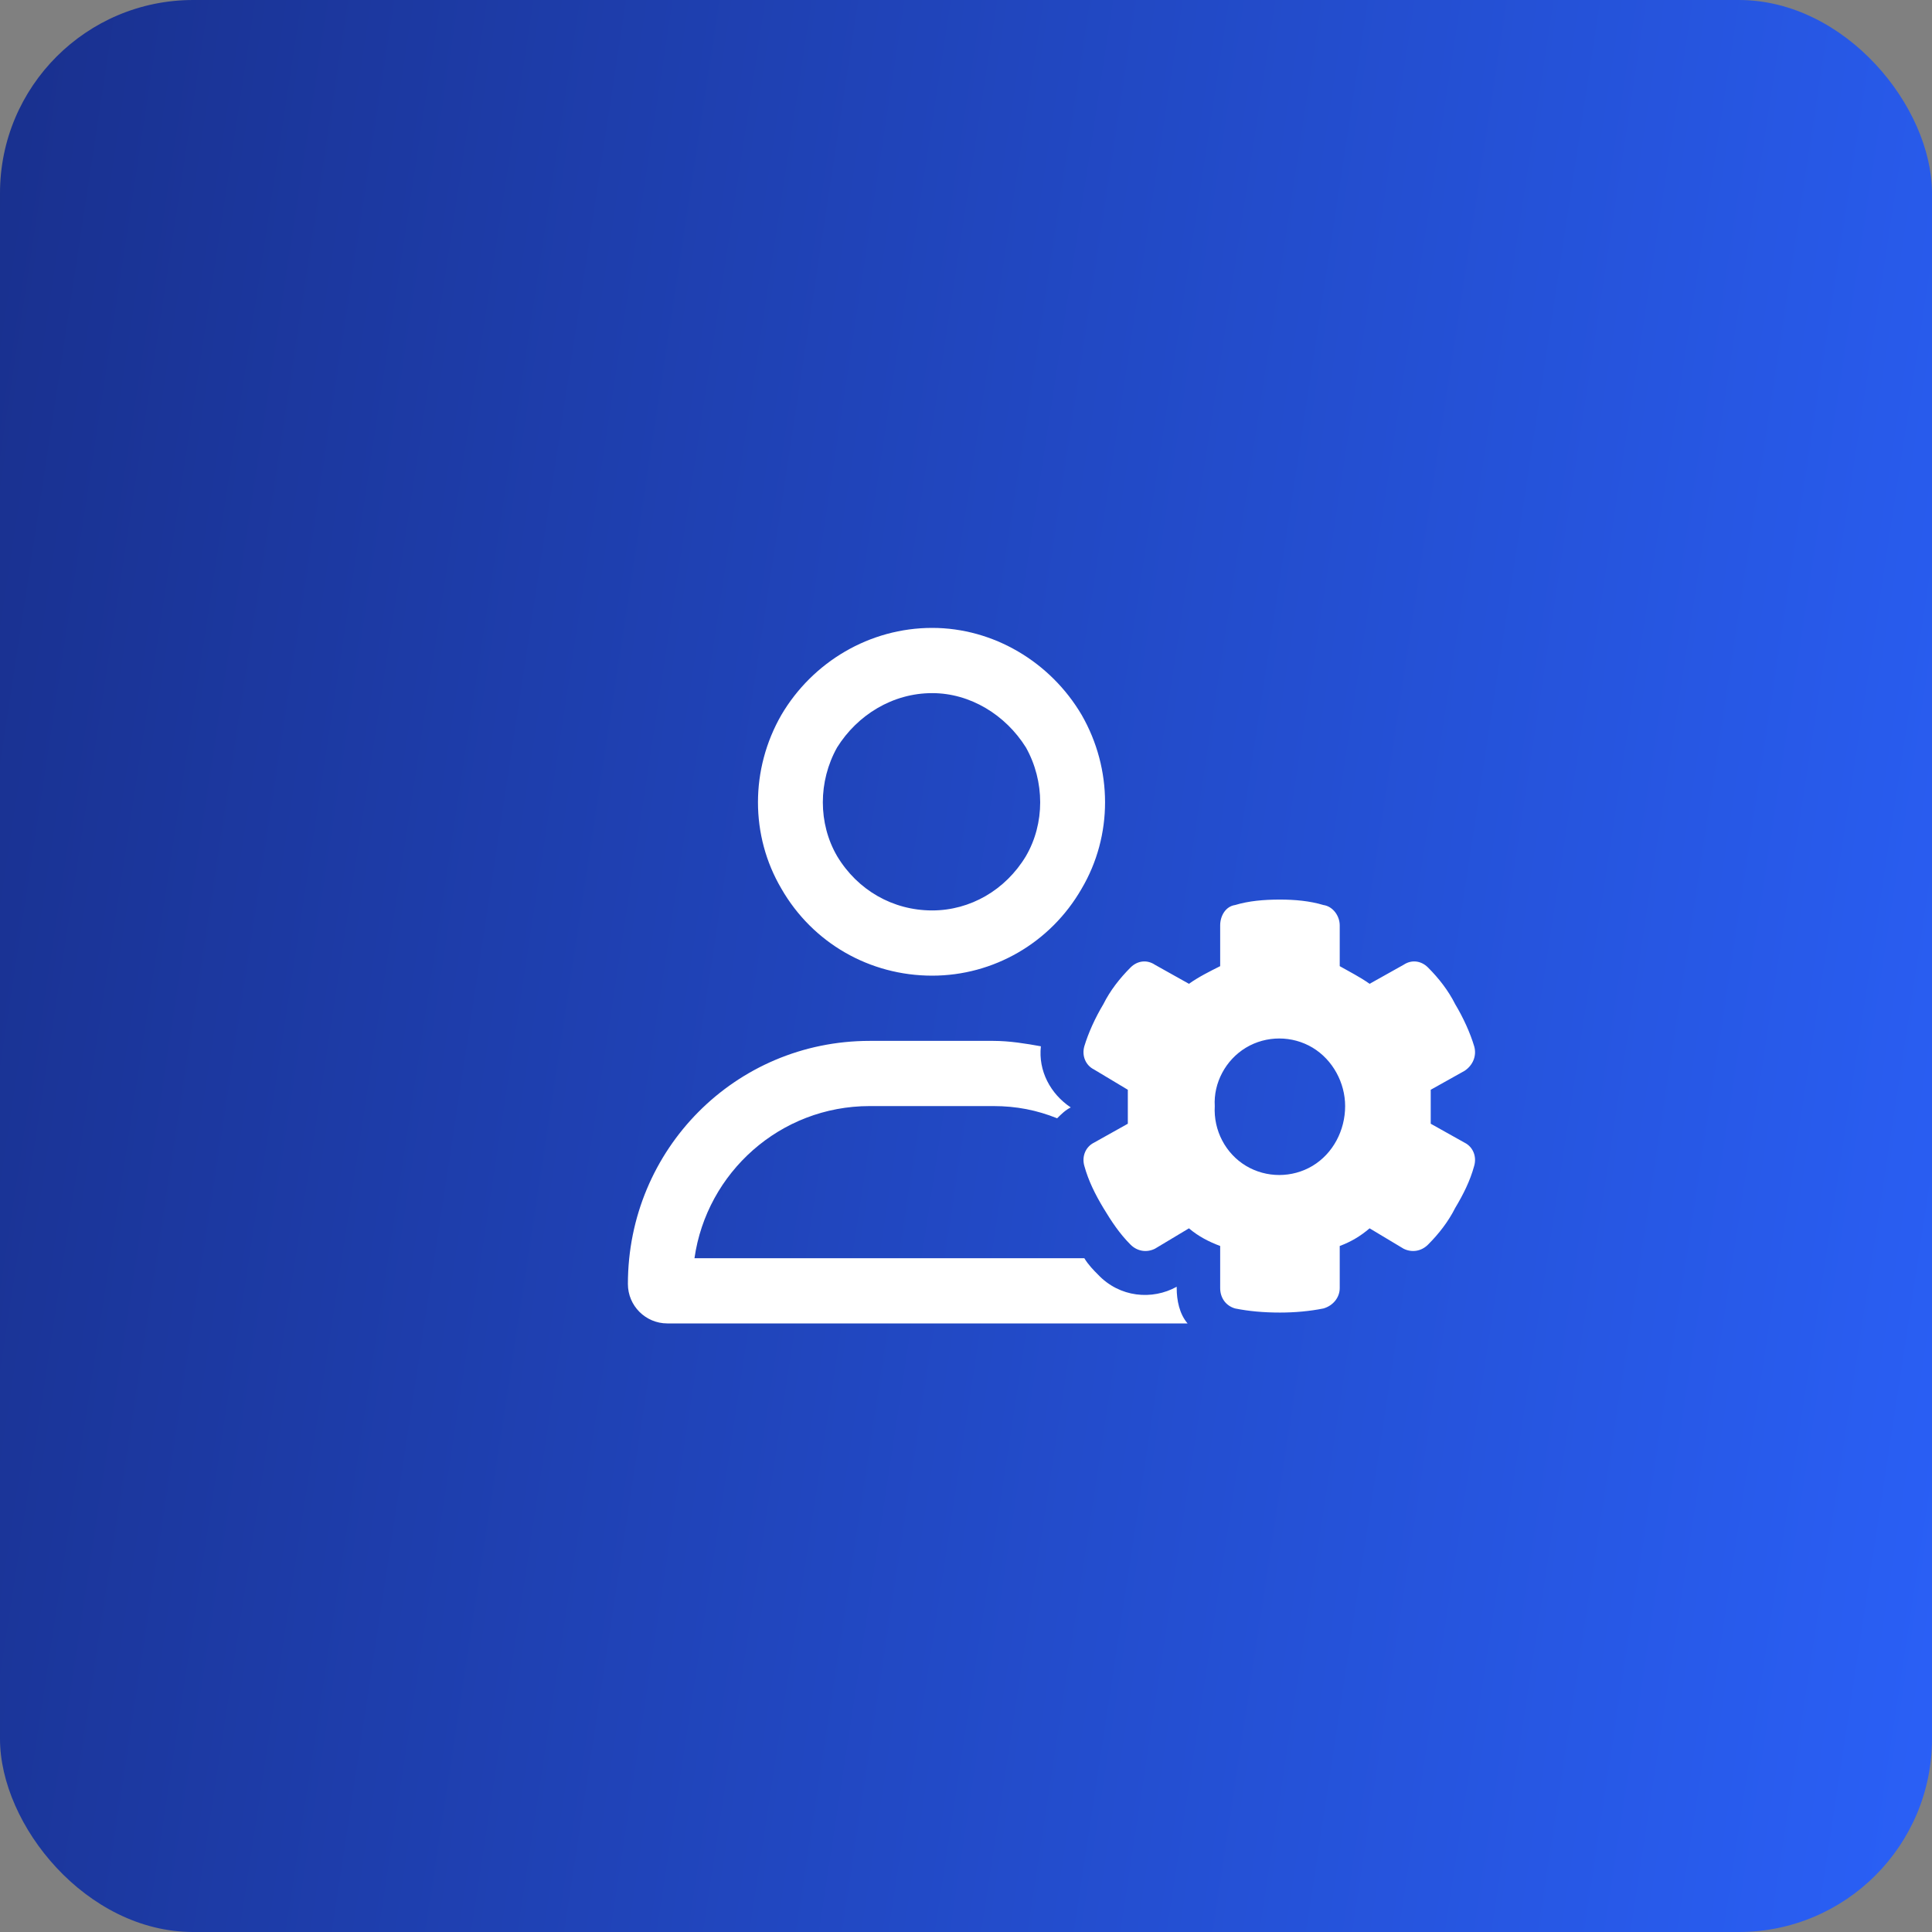
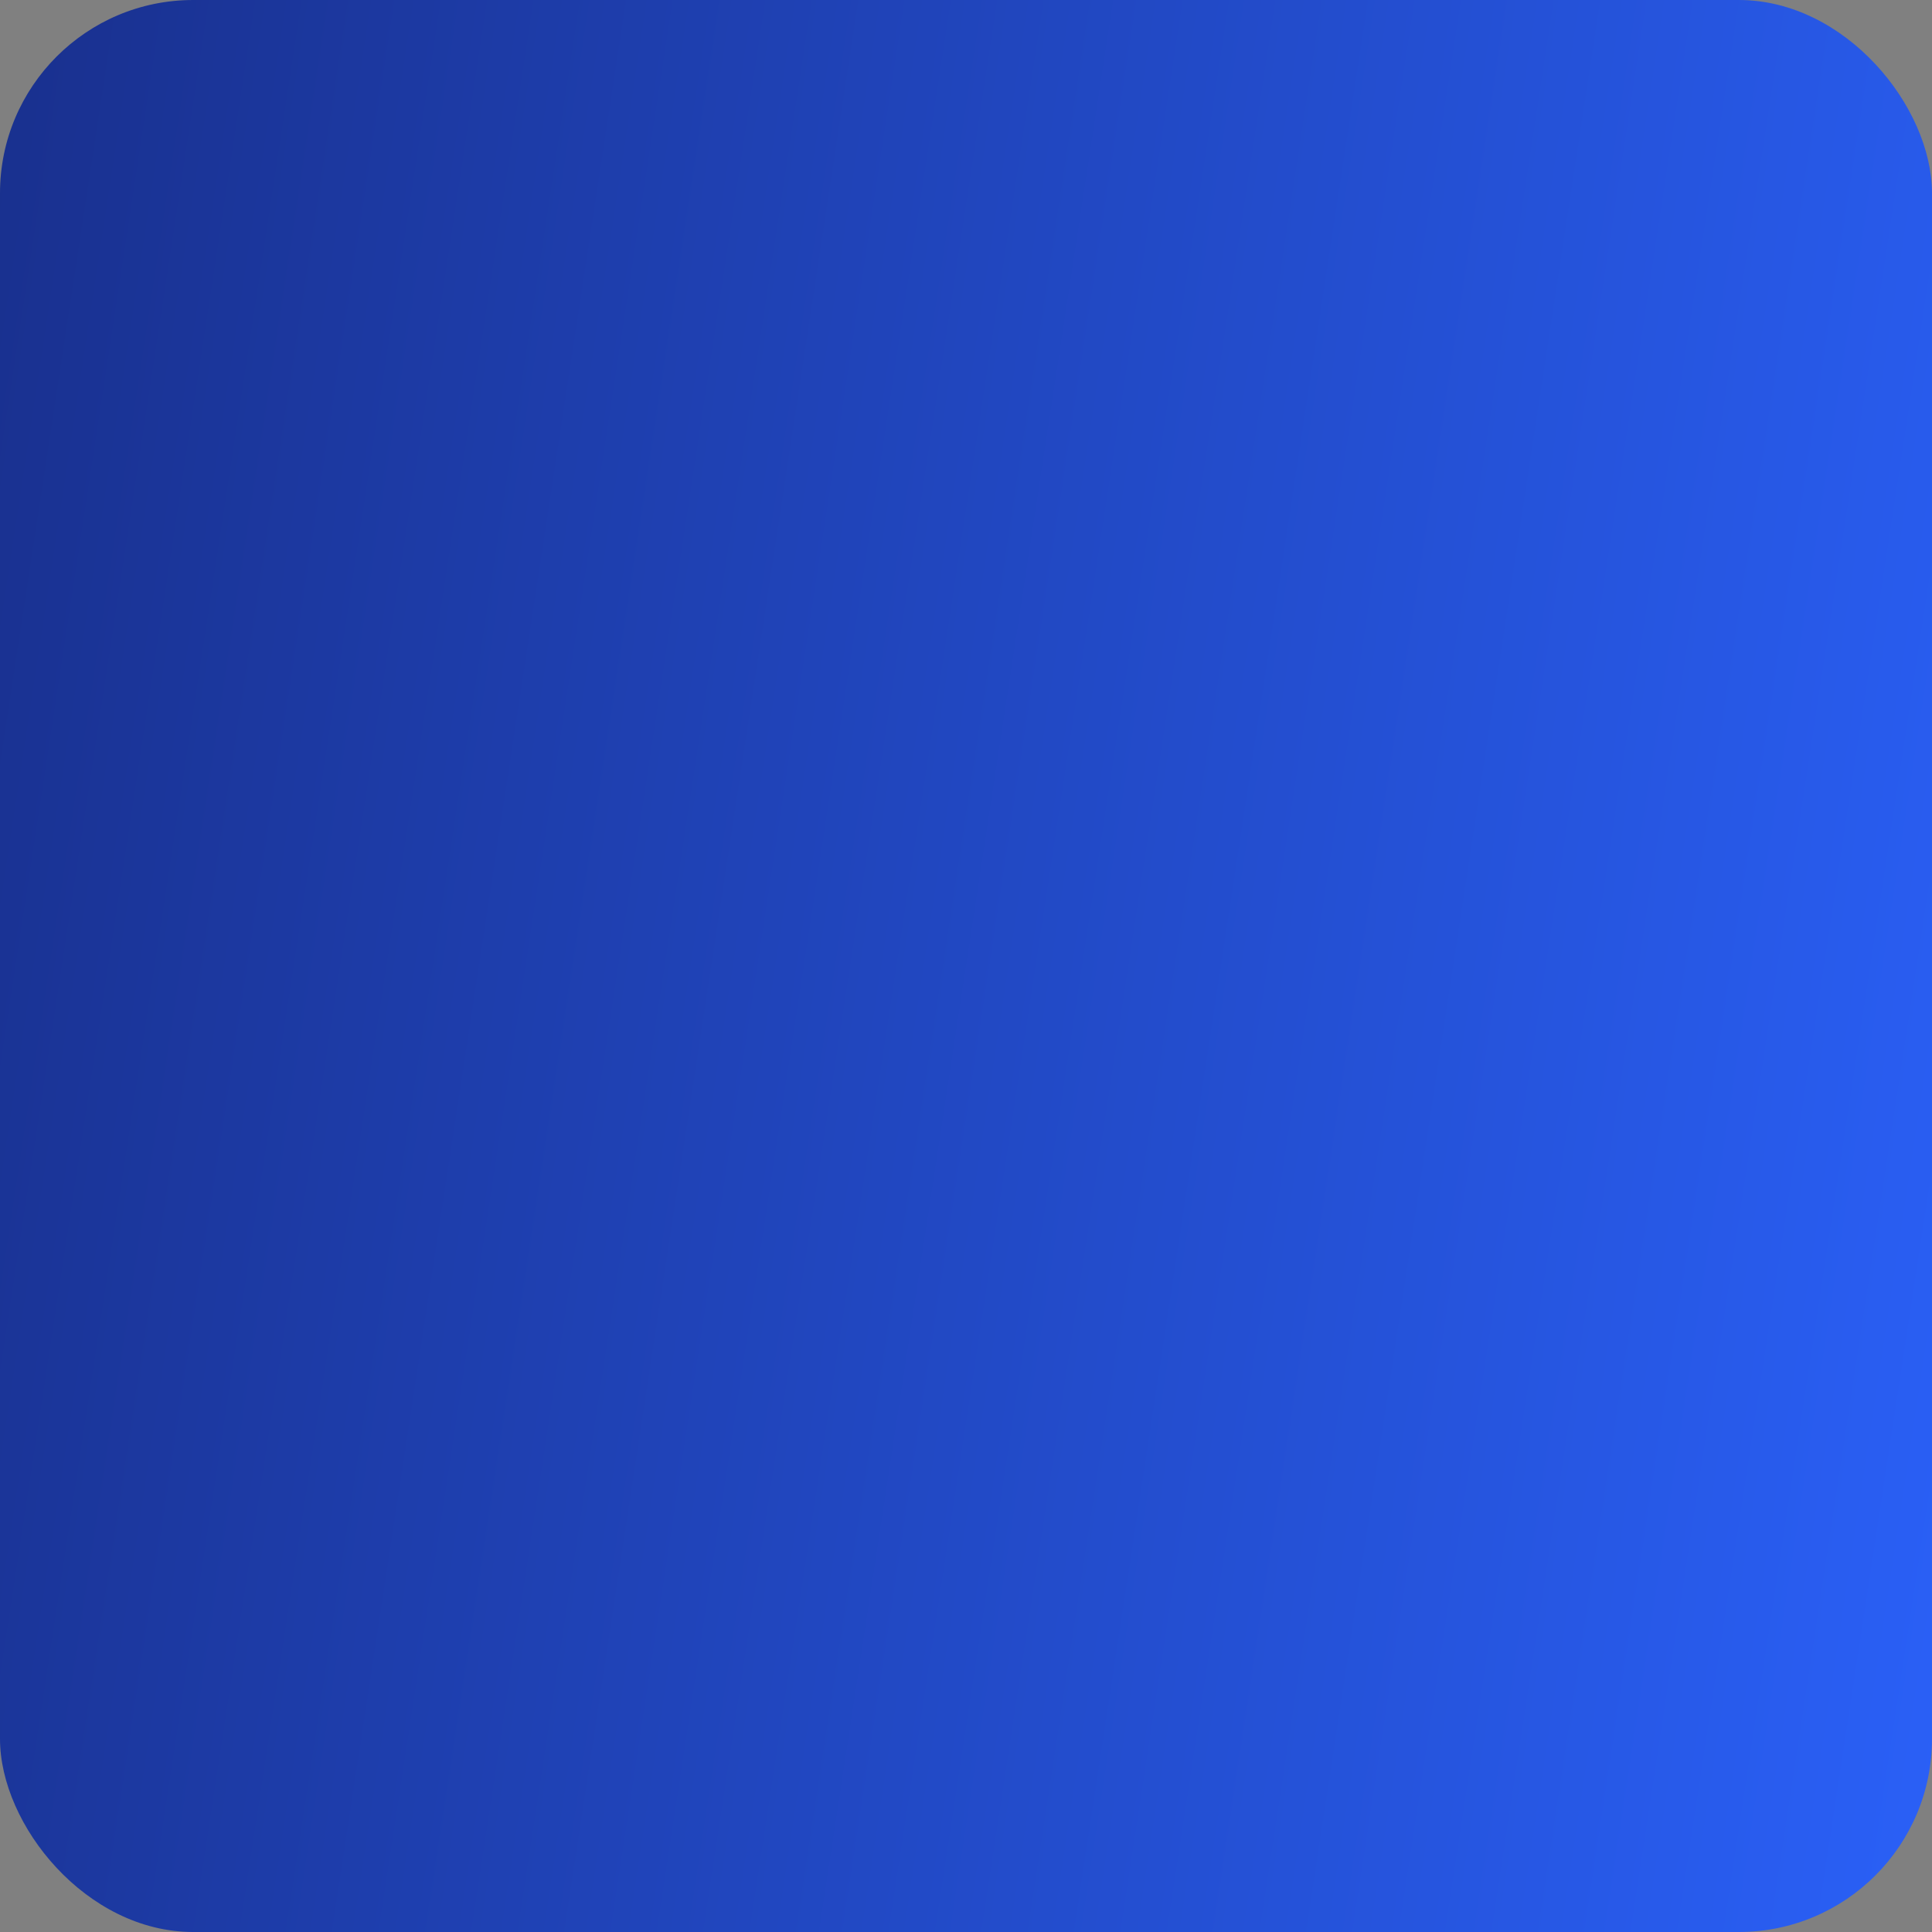
<svg xmlns="http://www.w3.org/2000/svg" width="50" height="50" viewBox="0 0 50 50" fill="none">
  <rect x="0" y="0" width="50" height="50" fill="#808080" stroke="none" />
  <rect width="50" height="50" rx="5" fill="url(#paint0_linear_13541_1241)" />
-   <path d="M24.125 23.562C25.109 23.562 26.023 23.035 26.551 22.156C27.043 21.312 27.043 20.223 26.551 19.344C26.023 18.5 25.109 17.938 24.125 17.938C23.105 17.938 22.191 18.5 21.664 19.344C21.172 20.223 21.172 21.312 21.664 22.156C22.191 23.035 23.105 23.562 24.125 23.562ZM24.125 16.25C25.707 16.25 27.184 17.129 27.992 18.5C28.801 19.906 28.801 21.629 27.992 23C27.184 24.406 25.707 25.25 24.125 25.25C22.508 25.25 21.031 24.406 20.223 23C19.414 21.629 19.414 19.906 20.223 18.5C21.031 17.129 22.508 16.25 24.125 16.25ZM17.973 32.562H28.062C28.168 32.738 28.309 32.879 28.414 32.984C28.977 33.582 29.82 33.652 30.453 33.301V33.336C30.453 33.652 30.523 34.004 30.734 34.25H17.27C16.707 34.25 16.25 33.793 16.25 33.23C16.25 29.75 19.027 26.938 22.508 26.938H24.125H25.707C26.129 26.938 26.551 27.008 26.938 27.078C26.867 27.711 27.184 28.309 27.711 28.66C27.57 28.73 27.465 28.836 27.359 28.941C26.832 28.73 26.305 28.625 25.707 28.625H22.508C20.188 28.625 18.289 30.348 17.973 32.562ZM31.578 23.949C31.578 23.703 31.719 23.457 31.965 23.422C32.316 23.316 32.703 23.281 33.125 23.281C33.512 23.281 33.898 23.316 34.25 23.422C34.496 23.457 34.672 23.703 34.672 23.949V25.004C34.918 25.145 35.199 25.285 35.445 25.461L36.324 24.969C36.535 24.828 36.781 24.863 36.957 25.039C37.238 25.32 37.484 25.637 37.66 25.988C37.871 26.34 38.047 26.727 38.152 27.078C38.223 27.324 38.117 27.57 37.906 27.711L37.027 28.203C37.027 28.344 37.027 28.484 37.027 28.625C37.027 28.766 37.027 28.906 37.027 29.082L37.906 29.574C38.117 29.68 38.223 29.926 38.152 30.172C38.047 30.559 37.871 30.91 37.66 31.262C37.484 31.613 37.238 31.93 36.957 32.211C36.781 32.387 36.535 32.422 36.324 32.316L35.445 31.789C35.199 32 34.953 32.141 34.672 32.246V33.336C34.672 33.582 34.496 33.793 34.25 33.863C33.898 33.934 33.512 33.969 33.125 33.969C32.703 33.969 32.316 33.934 31.965 33.863C31.719 33.793 31.578 33.582 31.578 33.336V32.246C31.297 32.141 31.016 32 30.77 31.789L29.891 32.316C29.68 32.422 29.434 32.387 29.258 32.211C28.977 31.93 28.766 31.613 28.555 31.262C28.344 30.91 28.168 30.559 28.062 30.172C27.992 29.926 28.098 29.68 28.309 29.574L29.188 29.082C29.188 28.941 29.188 28.766 29.188 28.625C29.188 28.484 29.188 28.344 29.188 28.203L28.309 27.676C28.098 27.57 27.992 27.324 28.062 27.078C28.168 26.727 28.344 26.34 28.555 25.988C28.73 25.637 28.977 25.32 29.258 25.039C29.434 24.863 29.68 24.828 29.891 24.969L30.77 25.461C31.016 25.285 31.297 25.145 31.578 25.004V23.949ZM34.812 28.625C34.812 28.027 34.496 27.43 33.969 27.113C33.441 26.797 32.773 26.797 32.246 27.113C31.719 27.43 31.402 28.027 31.438 28.625C31.402 29.258 31.719 29.855 32.246 30.172C32.773 30.488 33.441 30.488 33.969 30.172C34.496 29.855 34.812 29.258 34.812 28.625Z" fill="white" />
  <defs>
    <linearGradient id="paint0_linear_13541_1241" x1="-3.81837e-07" y1="-2.29281e-05" x2="56.309" y2="8.577" gradientUnits="userSpaceOnUse">
      <stop stop-color="#19308E" />
      <stop offset="1" stop-color="#2A60F7" />
    </linearGradient>
  </defs>
</svg>